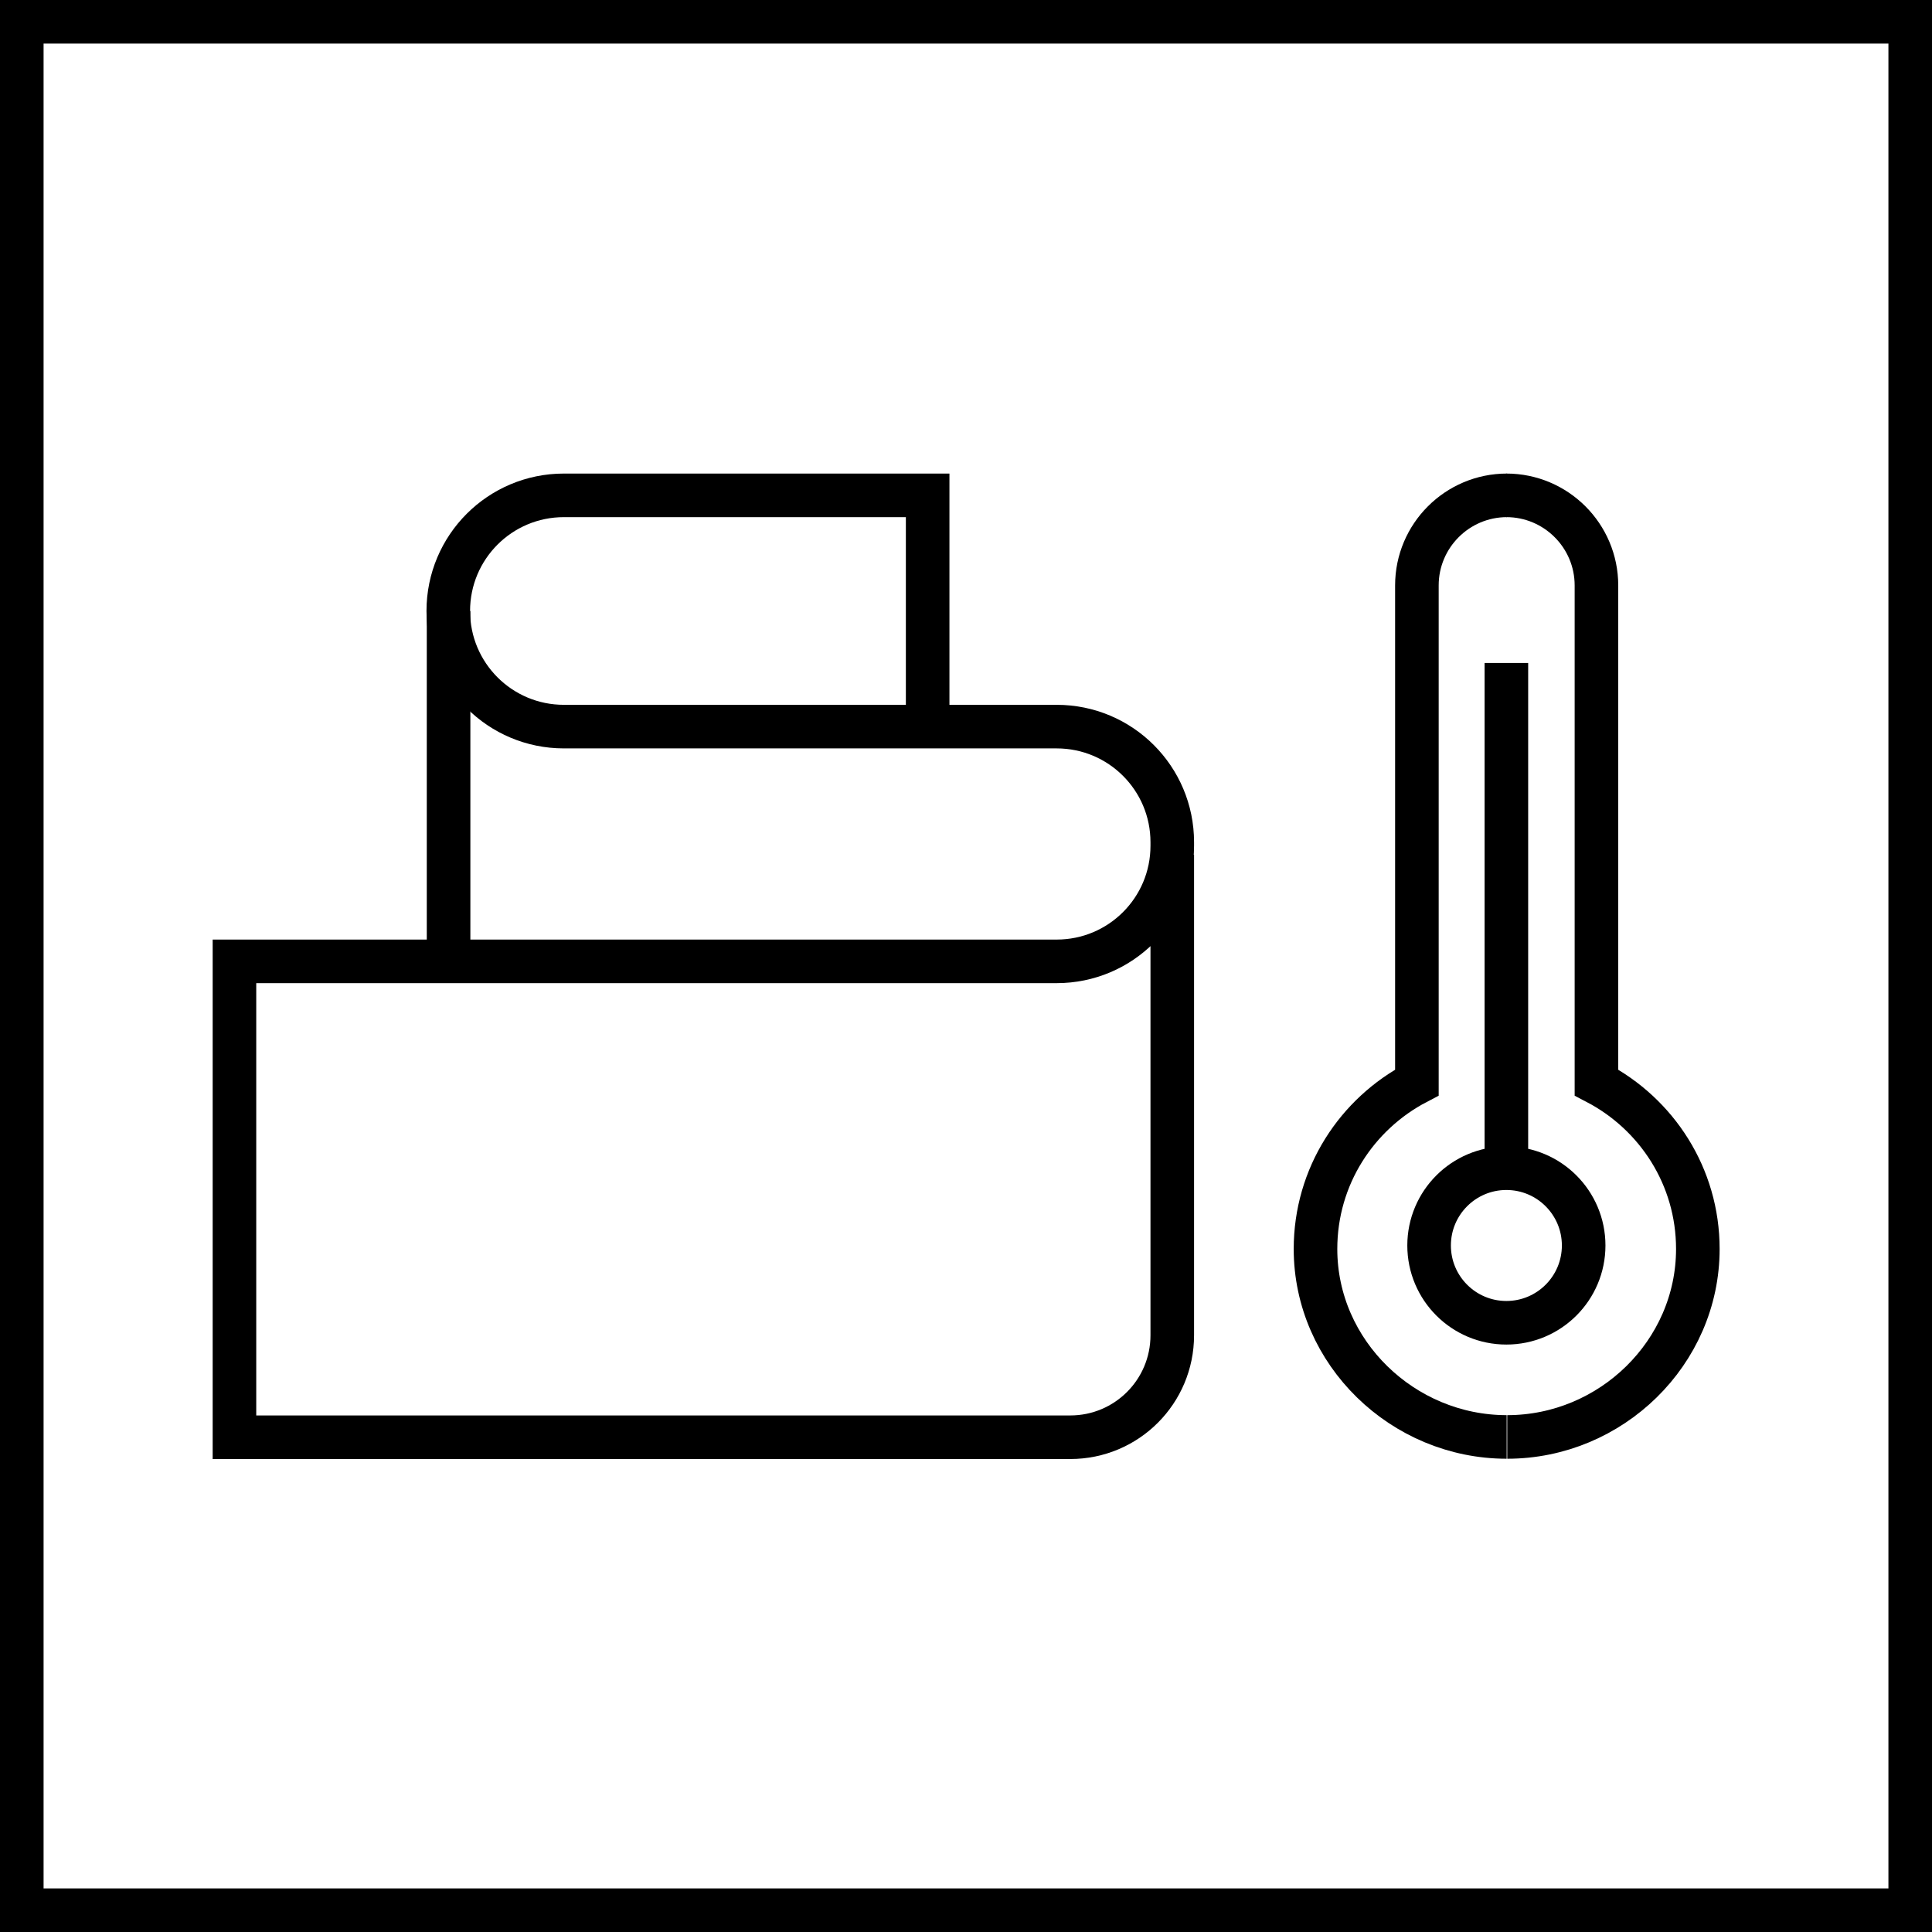
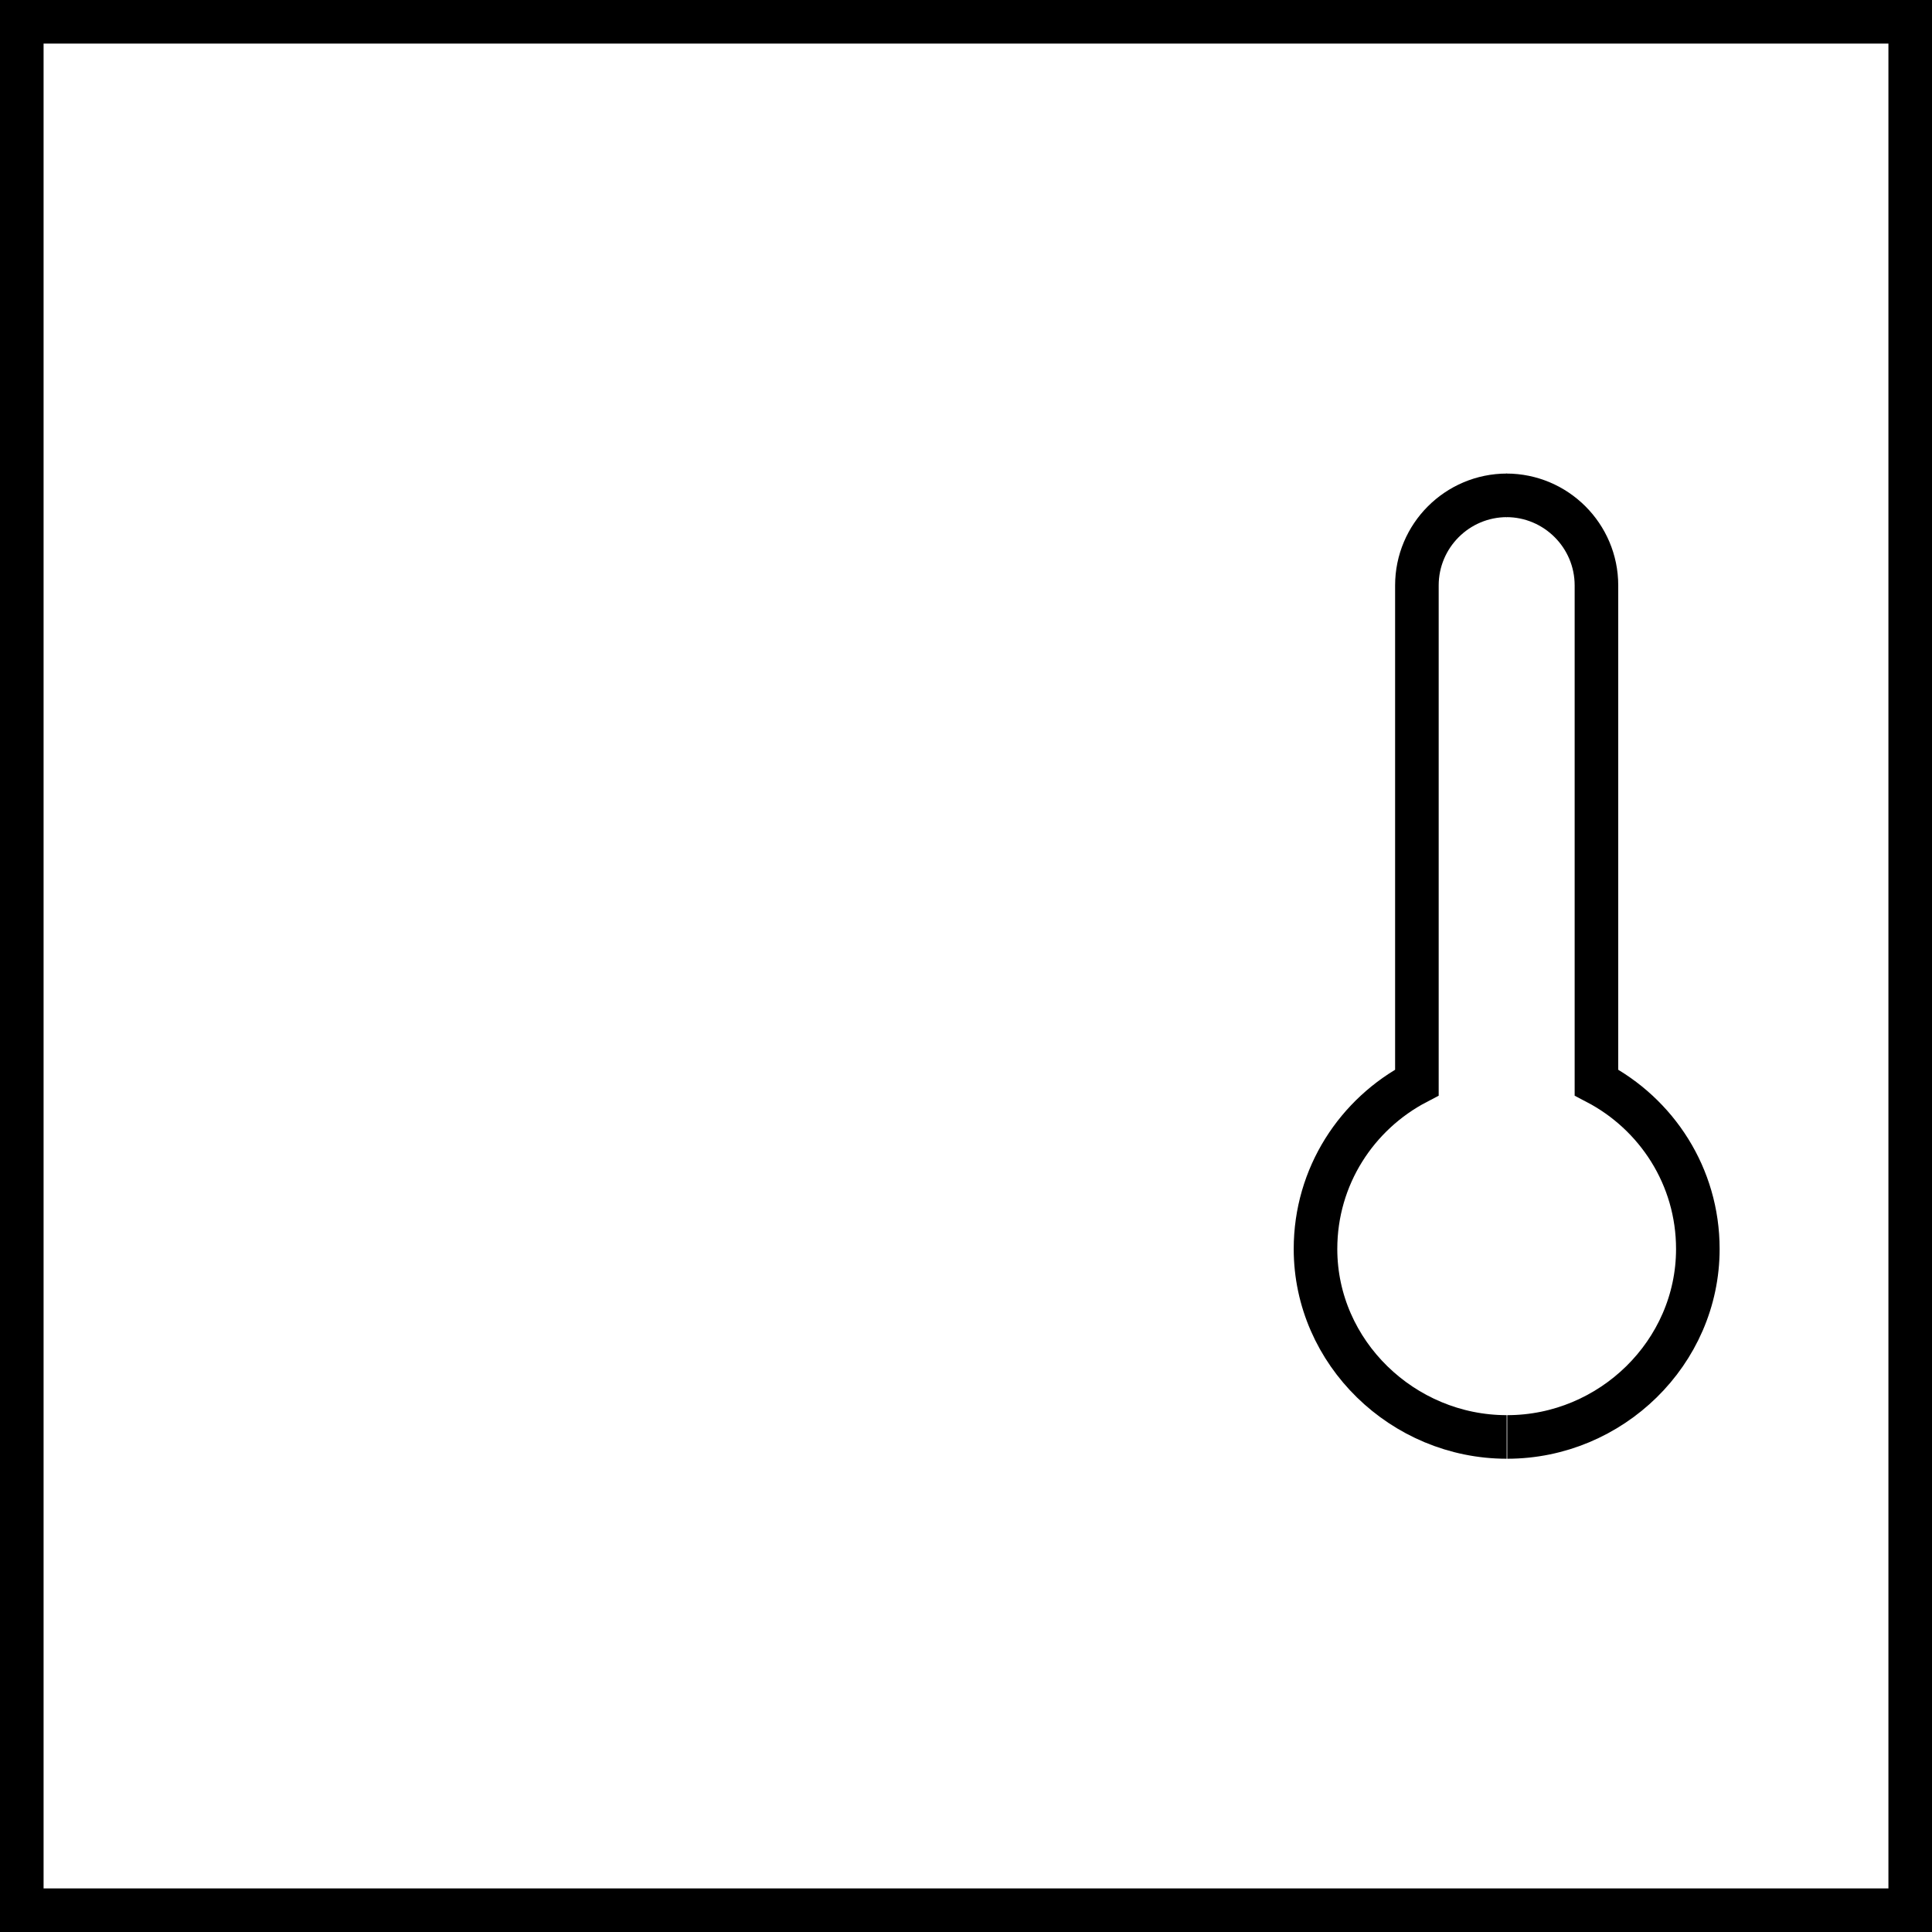
<svg xmlns="http://www.w3.org/2000/svg" id="Warstwa_2" data-name="Warstwa 2" viewBox="0 0 66.5 66.5">
  <defs>
    <style>
      .cls-1 {
        fill: none;
        stroke: #000;
        stroke-miterlimit: 10;
        stroke-width: 1.5px;
      }
    </style>
  </defs>
  <g id="technologie">
    <g id="wizjery_tr90" data-name="wizjery tr90">
      <rect class="cls-1" x=".75" y=".75" width="65" height="65" />
      <g>
-         <path class="cls-1" d="M31.93,25v-7.95h-12.52c-2.2,0-3.98,1.78-3.98,3.98h0c0,2.2,1.78,3.98,3.98,3.98h16.96c2.2,0,3.98,1.78,3.98,3.98v.12c0,2.2-1.78,3.98-3.98,3.98H8.07v16.38h28.77c1.94,0,3.51-1.57,3.51-3.51v-16.54" />
-         <line class="cls-1" x1="15.44" y1="21.03" x2="15.44" y2="32.72" />
        <g>
          <path class="cls-1" d="M51.87,17.05c-1.71,0-3.1,1.39-3.1,3.1v17.11c-2.07,1.08-3.49,3.23-3.49,5.73,0,3.57,3.01,6.47,6.58,6.47" />
          <path class="cls-1" d="M51.85,17.05c1.71,0,3.1,1.39,3.1,3.1v17.11c2.07,1.08,3.49,3.23,3.49,5.73,0,3.57-2.99,6.47-6.56,6.47" />
-           <circle class="cls-1" cx="51.85" cy="42.87" r="2.66" />
-           <line class="cls-1" x1="51.85" y1="40.2" x2="51.85" y2="22.82" />
        </g>
      </g>
    </g>
  </g>
</svg>